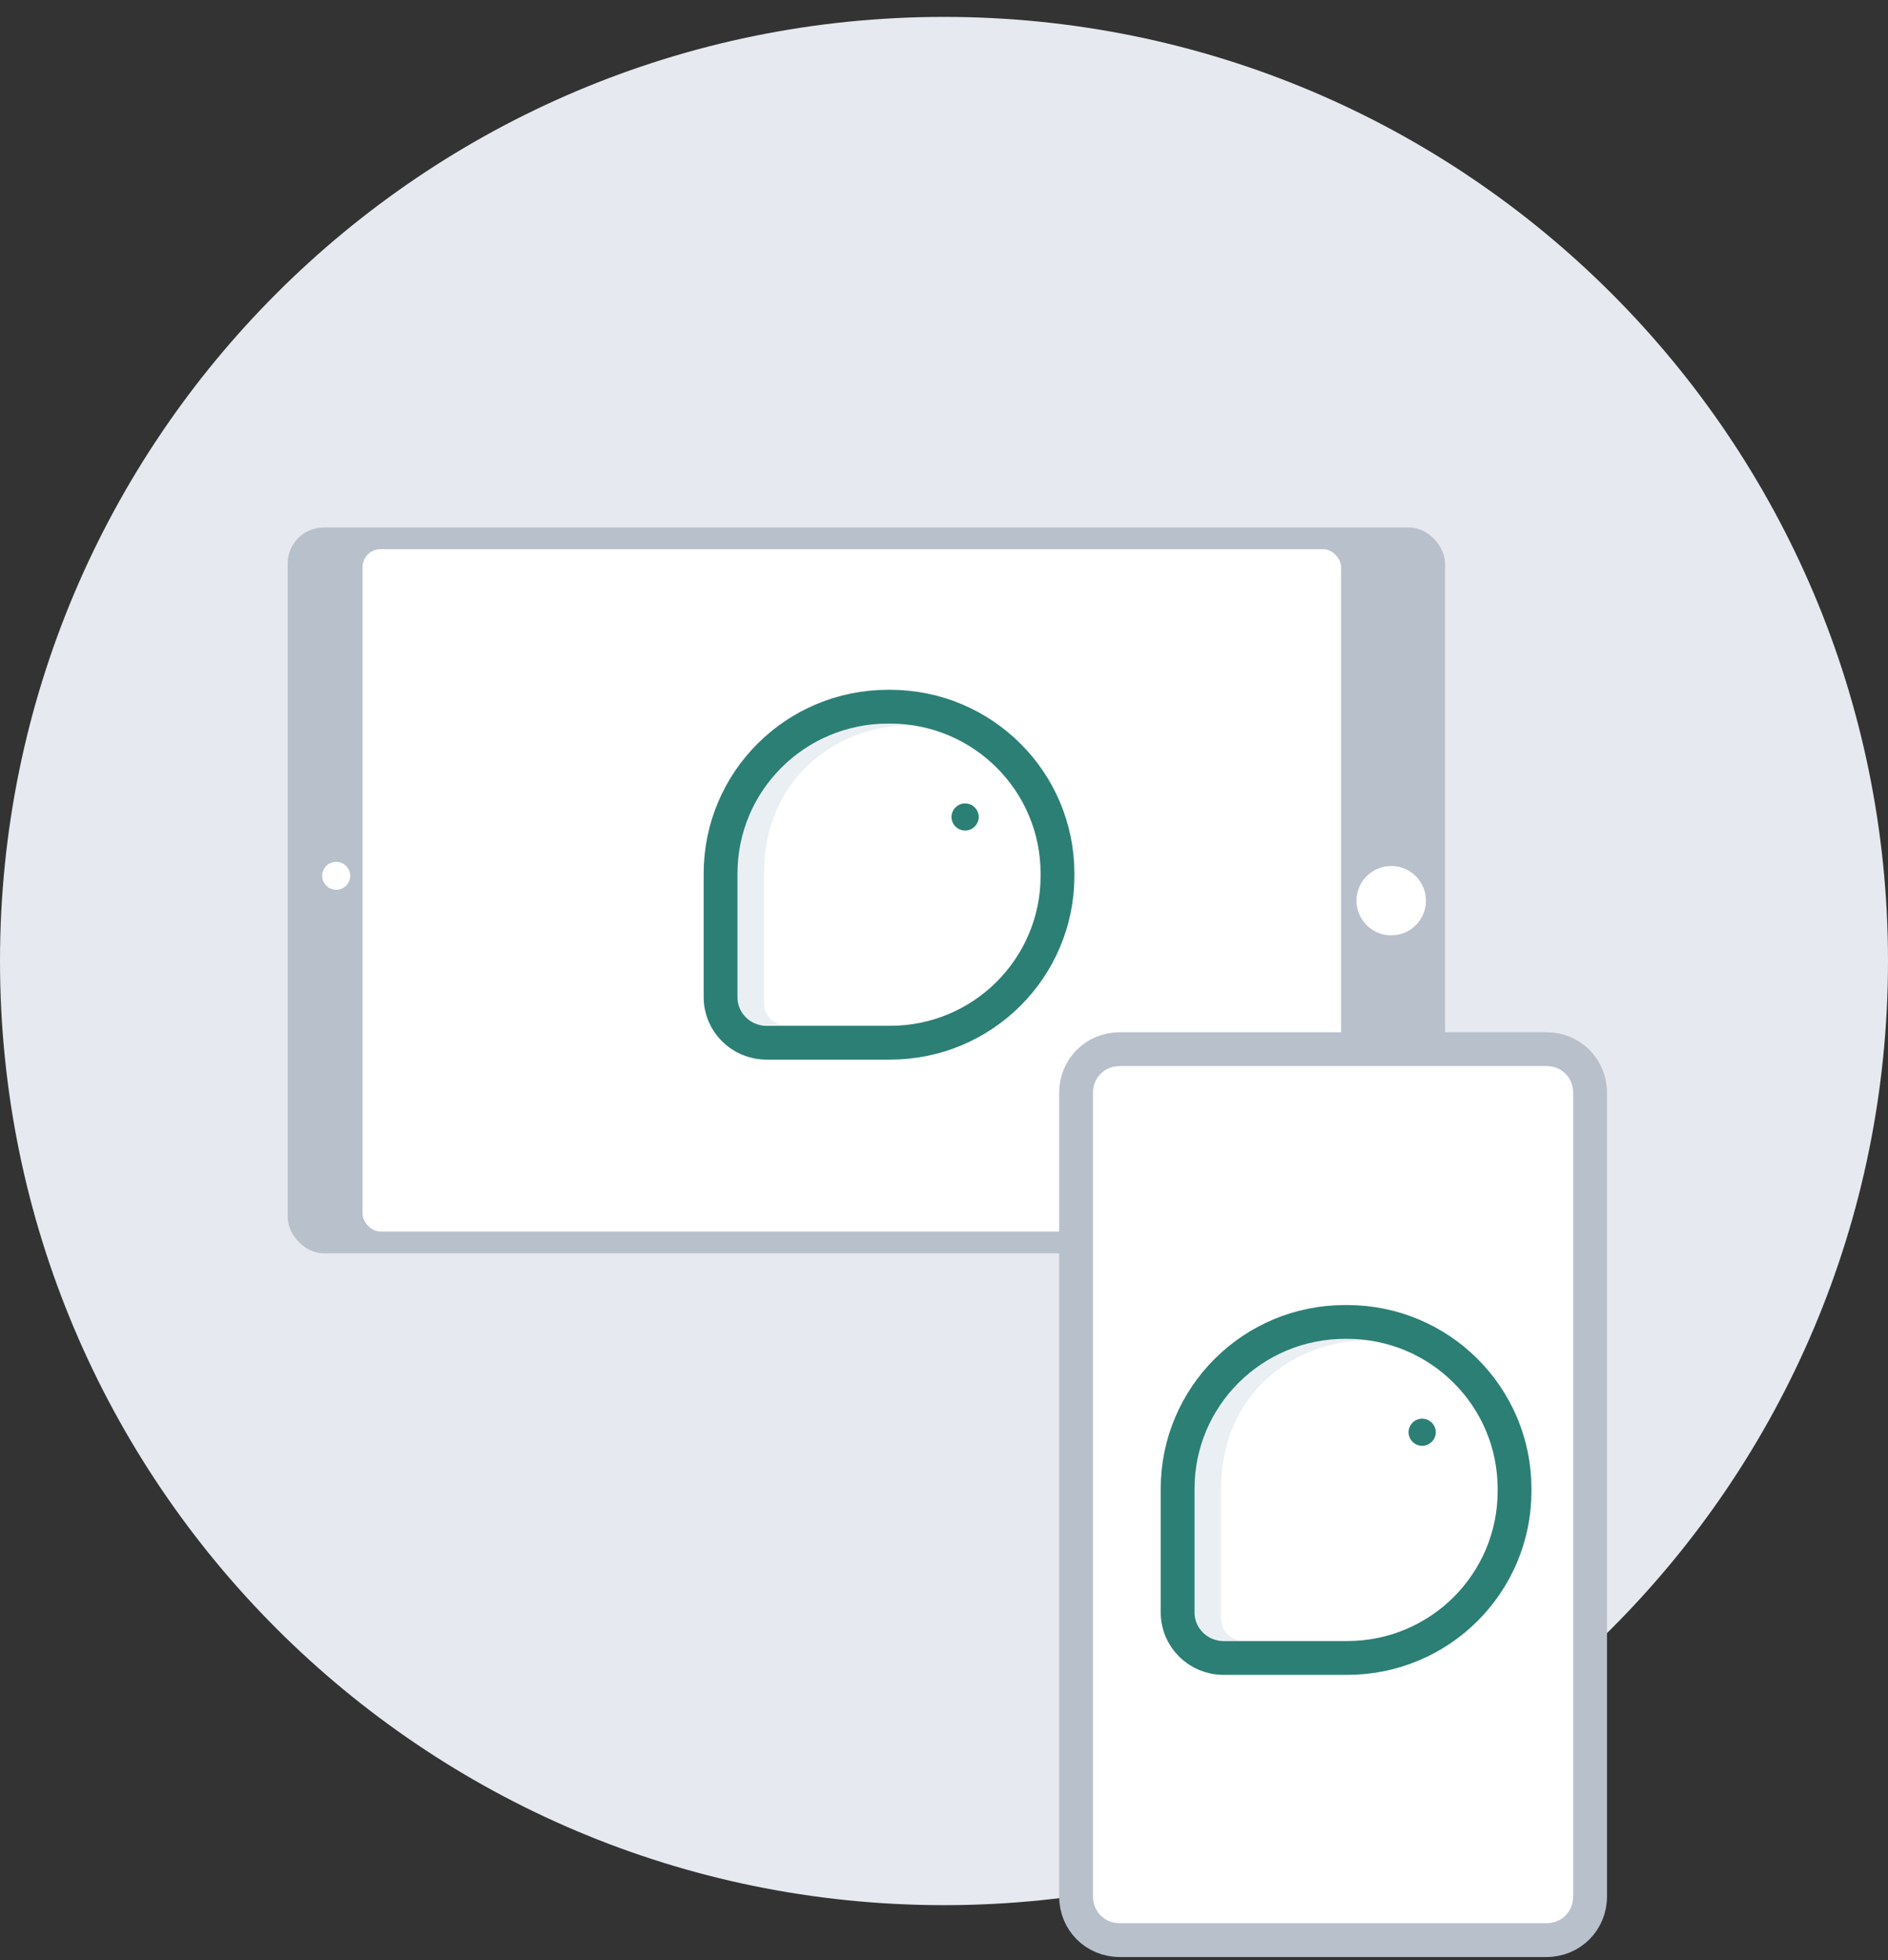
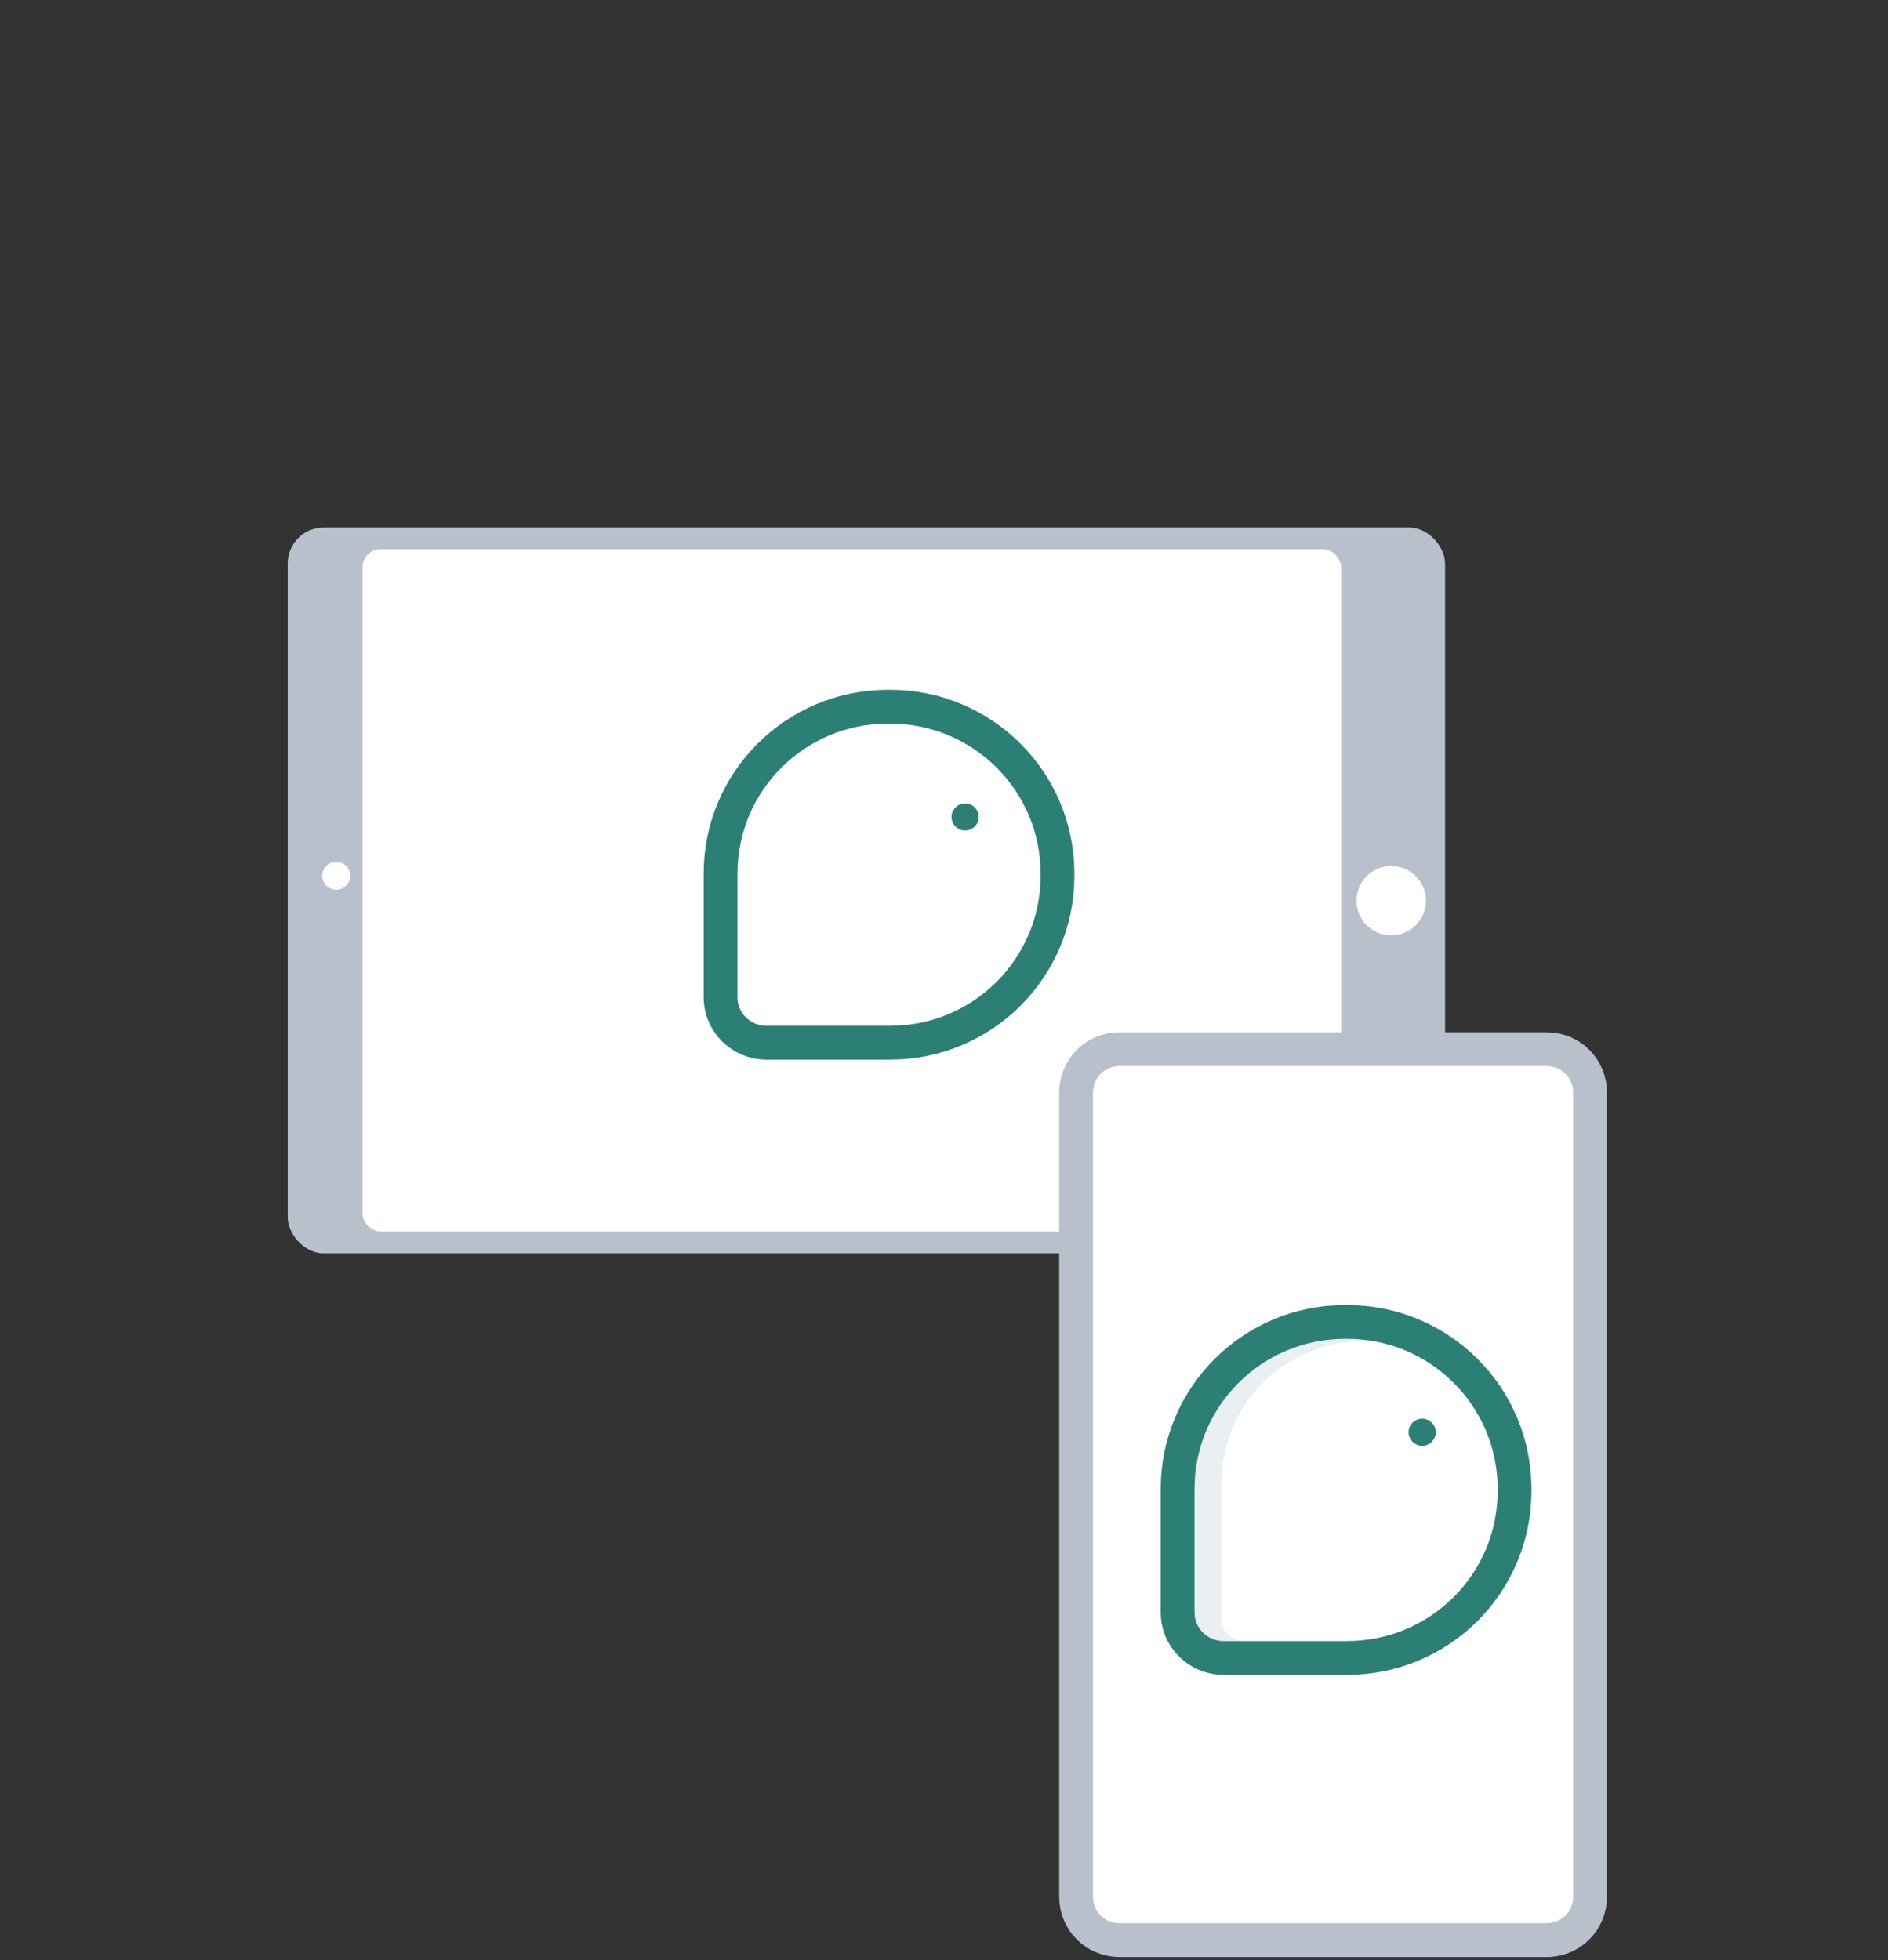
<svg xmlns="http://www.w3.org/2000/svg" width="105" height="109" viewBox="0 0 105 109" fill="none">
  <rect x="0" y="0" width="105" height="109" fill="#333333" stroke="none" />
  <g clip-path="url(#clip0)">
-     <path d="M52.5 105.94C81.495 105.94 105 82.435 105 53.44C105 24.445 81.495 0.94 52.5 0.94C23.505 0.94 0 24.445 0 53.44C0 82.435 23.505 105.94 52.5 105.94Z" fill="#E6E9EF" />
    <rect x="16" y="29.334" width="64.367" height="40.359" rx="2" fill="#B8C0CC" />
    <rect x="20.163" y="30.539" width="54.42" height="37.944" rx="1" fill="white" />
    <path d="M41.203 53.262V48.568C41.203 43.96 44.947 40.228 49.571 40.228H49.694C54.317 40.228 58.062 43.96 58.062 48.568V48.691C58.062 53.3 54.317 57.032 49.694 57.032H43.567C41.468 57.032 41.222 55.345 41.203 53.262Z" fill="white" />
-     <path d="M40.896 48.607V55.817C40.905 56.476 41.434 57.004 42.096 57.014H43.694C43.032 57.004 42.503 56.476 42.493 55.817V48.607C42.493 42.782 47.174 40.266 50.606 40.342C50.171 40.276 49.727 40.247 49.292 40.238C44.659 40.266 40.914 43.998 40.896 48.607Z" fill="#EAEFF4" />
    <path d="M42.602 57.982L42.602 57.982H42.612H49.505C54.645 57.982 58.812 53.832 58.812 48.701V48.579C58.812 43.448 54.645 39.298 49.505 39.298H49.382C44.242 39.298 40.074 43.448 40.074 48.579V55.449C40.074 56.853 41.21 57.967 42.602 57.982Z" stroke="#2C7F75" stroke-width="1.88" stroke-miterlimit="10" />
    <path d="M52.918 45.43C52.918 45.015 53.258 44.676 53.674 44.676C54.09 44.676 54.431 45.015 54.431 45.43C54.431 45.845 54.09 46.184 53.674 46.184C53.258 46.184 52.918 45.845 52.918 45.43Z" fill="#2C7F75" />
    <ellipse cx="77.372" cy="50.084" rx="1.932" ry="1.927" fill="white" />
    <ellipse cx="18.696" cy="48.701" rx="0.778" ry="0.776" fill="white" />
    <path d="M86.005 107.884H62.273C60.912 107.884 59.845 106.817 59.845 105.458V60.766C59.845 59.407 60.912 58.34 62.273 58.34H86.005C87.366 58.34 88.432 59.407 88.432 60.766V105.458C88.432 106.817 87.366 107.884 86.005 107.884Z" fill="white" stroke="#B8C0CC" stroke-width="1.88" />
-     <path d="M66.622 87.475V82.781C66.622 78.173 70.366 74.44 74.99 74.44H75.113C79.736 74.44 83.481 78.173 83.481 82.781V82.904C83.481 87.512 79.736 91.245 75.113 91.245H68.986C66.887 91.245 66.641 89.557 66.622 87.475Z" fill="white" />
    <path d="M66.315 82.819V90.029C66.324 90.688 66.853 91.216 67.515 91.226H69.113C68.451 91.216 67.922 90.688 67.912 90.029V82.819C67.912 76.995 72.593 74.478 76.025 74.553C75.59 74.487 75.146 74.459 74.711 74.45C70.078 74.478 66.334 78.21 66.315 82.819Z" fill="#EAEFF4" />
    <path d="M68.021 92.194L68.021 92.194H68.031H74.924C80.064 92.194 84.231 88.044 84.231 82.913V82.791C84.231 77.66 80.064 73.51 74.924 73.51H74.801C69.661 73.51 65.493 77.66 65.493 82.791V89.661C65.493 91.065 66.629 92.179 68.021 92.194Z" stroke="#2C7F75" stroke-width="1.88" stroke-miterlimit="10" />
    <path d="M78.337 79.643C78.337 79.228 78.677 78.889 79.093 78.889C79.509 78.889 79.85 79.228 79.85 79.643C79.85 80.057 79.509 80.397 79.093 80.397C78.677 80.397 78.337 80.057 78.337 79.643Z" fill="#2C7F75" />
  </g>
  <defs>
    <clipPath id="clip0">
      <rect width="105" height="108" fill="white" transform="translate(0 0.94)" />
    </clipPath>
  </defs>
</svg>